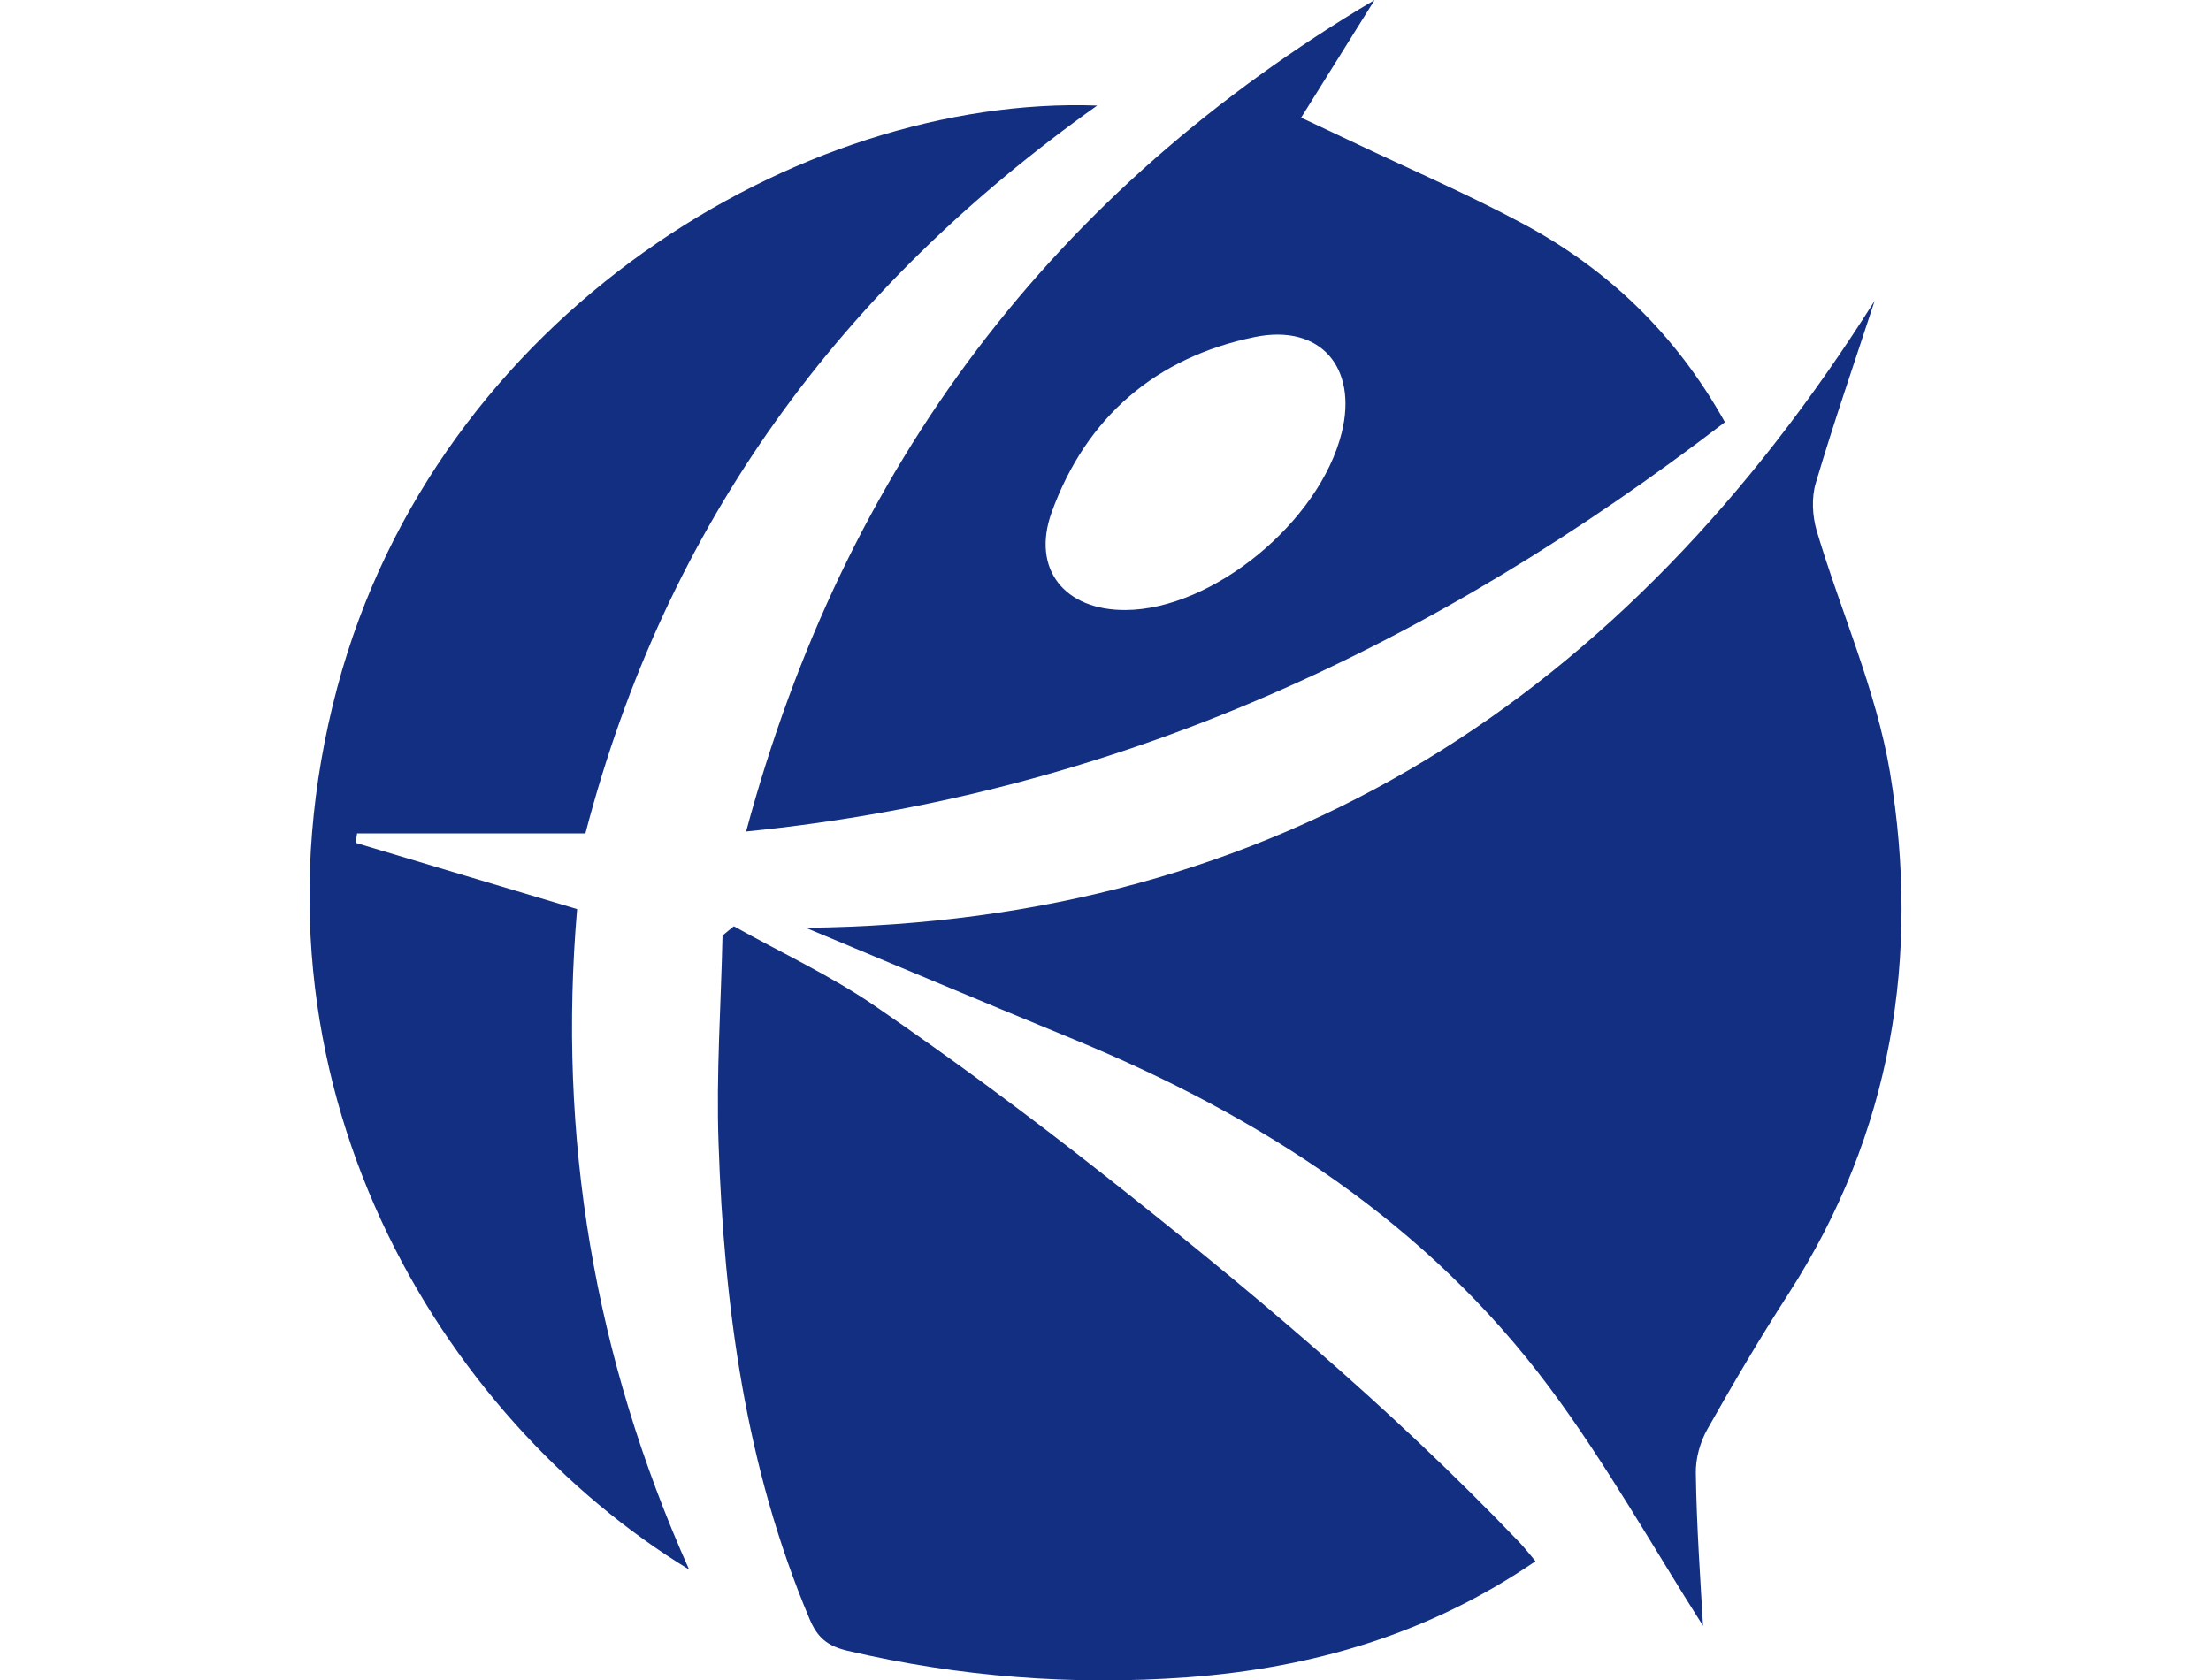
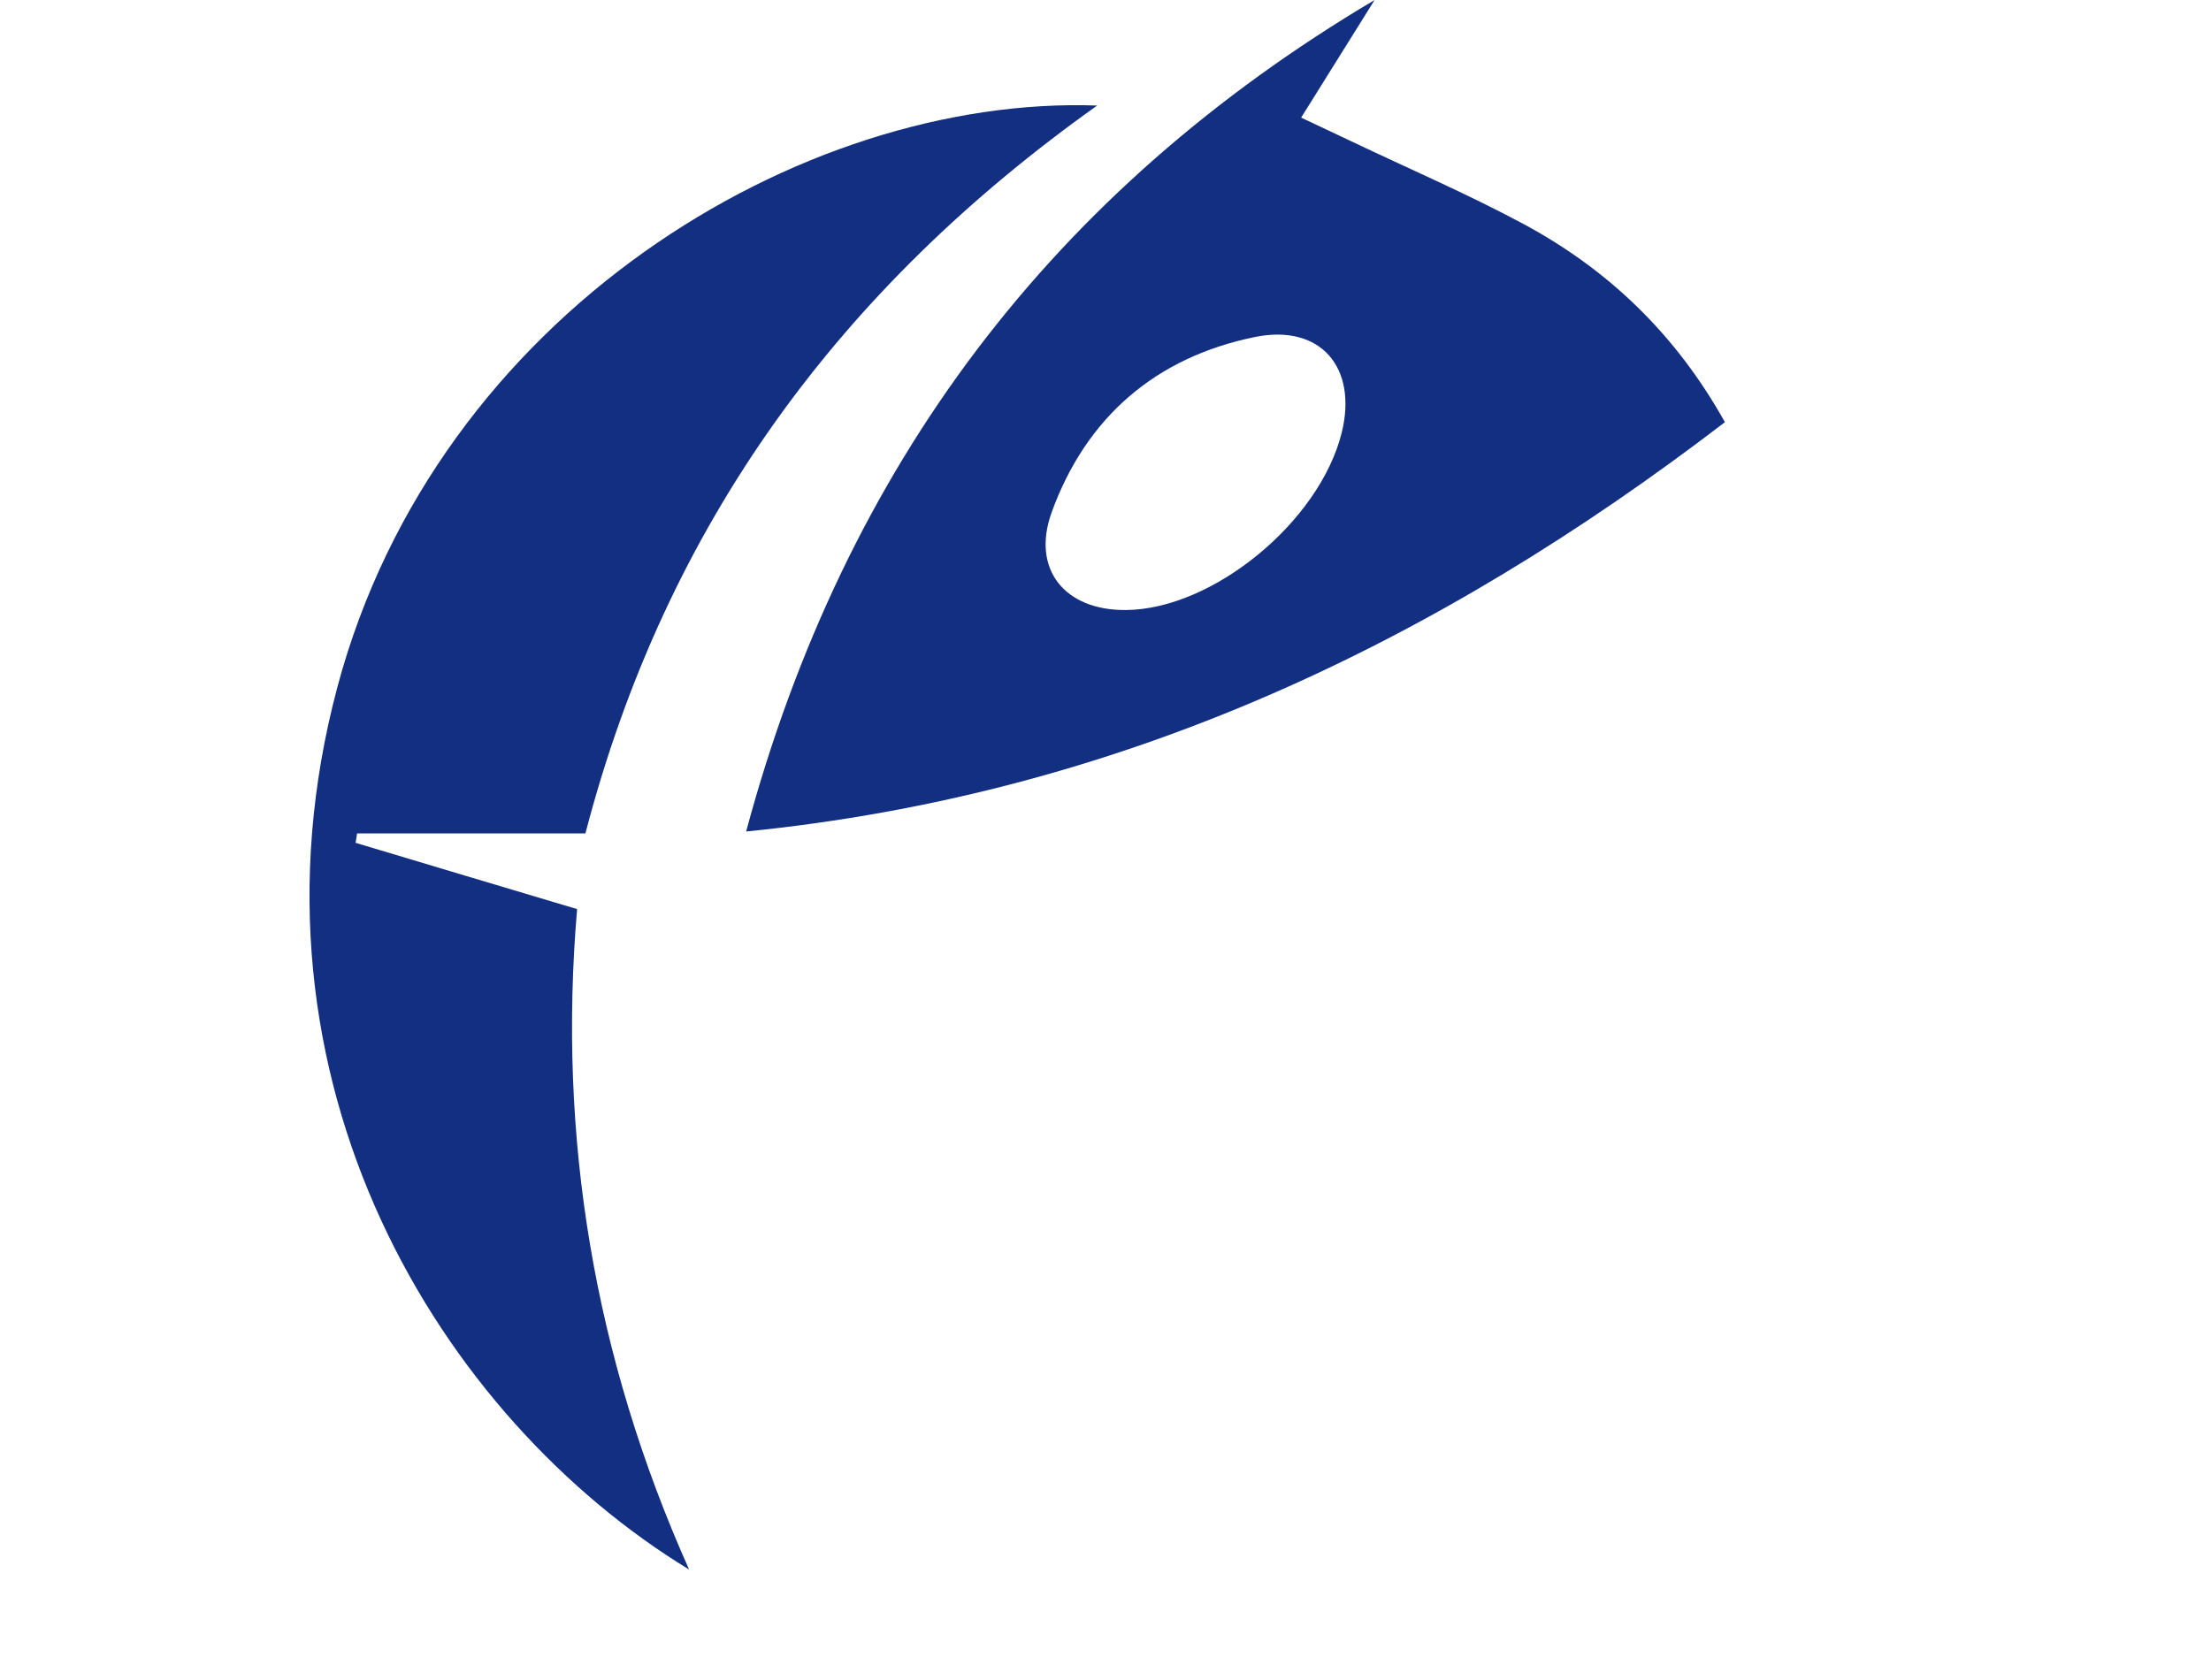
<svg xmlns="http://www.w3.org/2000/svg" version="1.1" id="Capa_1" x="0px" y="0px" viewBox="0 0 117.08 89" style="enable-background:new 0 0 117.08 89;" xml:space="preserve">
  <style type="text/css">
	.st0{fill:#132F82;}
</style>
  <g>
-     <path class="st0" d="M90.18,86.11c-2.65-4.16-5.13-8.6-8.15-12.65c-6.46-8.66-15.24-14.31-25.12-18.39   c-4.78-1.97-9.54-3.97-14.24-5.93c25.13-0.26,43.41-12.29,56.6-33.21c-1.05,3.22-2.16,6.42-3.12,9.66   c-0.23,0.77-0.18,1.73,0.05,2.52c1.27,4.27,3.15,8.44,3.88,12.79c1.62,9.77,0.1,19.12-5.37,27.62c-1.51,2.34-2.93,4.75-4.3,7.18   c-0.39,0.69-0.63,1.57-0.61,2.35C89.84,80.84,90.04,83.62,90.18,86.11z" />
-     <path class="st0" d="M38.86,49.06c2.51,1.4,5.14,2.62,7.5,4.24c4.05,2.78,8,5.7,11.86,8.74c7.77,6.11,15.35,12.45,22.2,19.61   c0.3,0.31,0.57,0.66,0.89,1.04c-5.62,3.85-11.82,5.66-18.45,6.15c-6.06,0.44-12.06-0.02-17.99-1.41c-1.06-0.25-1.59-0.7-2-1.68   c-3.4-8.06-4.53-16.56-4.82-25.19c-0.13-3.66,0.13-7.34,0.21-11.01C38.46,49.38,38.66,49.22,38.86,49.06z" />
    <path class="st0" d="M31,44.14c-3.98,0-8.03,0-12.09,0c-0.03,0.17-0.05,0.33-0.08,0.5c3.87,1.16,7.73,2.32,11.73,3.51   c-1.03,12.04,0.88,23.68,5.93,34.98c-13.11-7.99-24.19-25.82-18.63-46.72C23.15,16.58,42.46,5.03,58.1,5.59   C44.54,15.23,35.28,27.71,31,44.14z" />
    <path class="st0" d="M39.51,44.04C44.74,24.6,55.8,10.08,72.79,0c-1.25,2-2.5,4.01-3.89,6.23c1.01,0.48,1.85,0.87,2.67,1.26   c3.02,1.44,6.11,2.77,9.06,4.35c4.52,2.42,8.11,5.86,10.71,10.52C76.06,34.07,59.33,42.06,39.51,44.04z M59.6,32.31   c4.61-0.02,10.28-4.67,11.45-9.4c0.85-3.44-1.12-5.77-4.6-5.06c-5.24,1.07-8.93,4.24-10.76,9.28C54.6,30.15,56.38,32.33,59.6,32.31   z" />
  </g>
</svg>